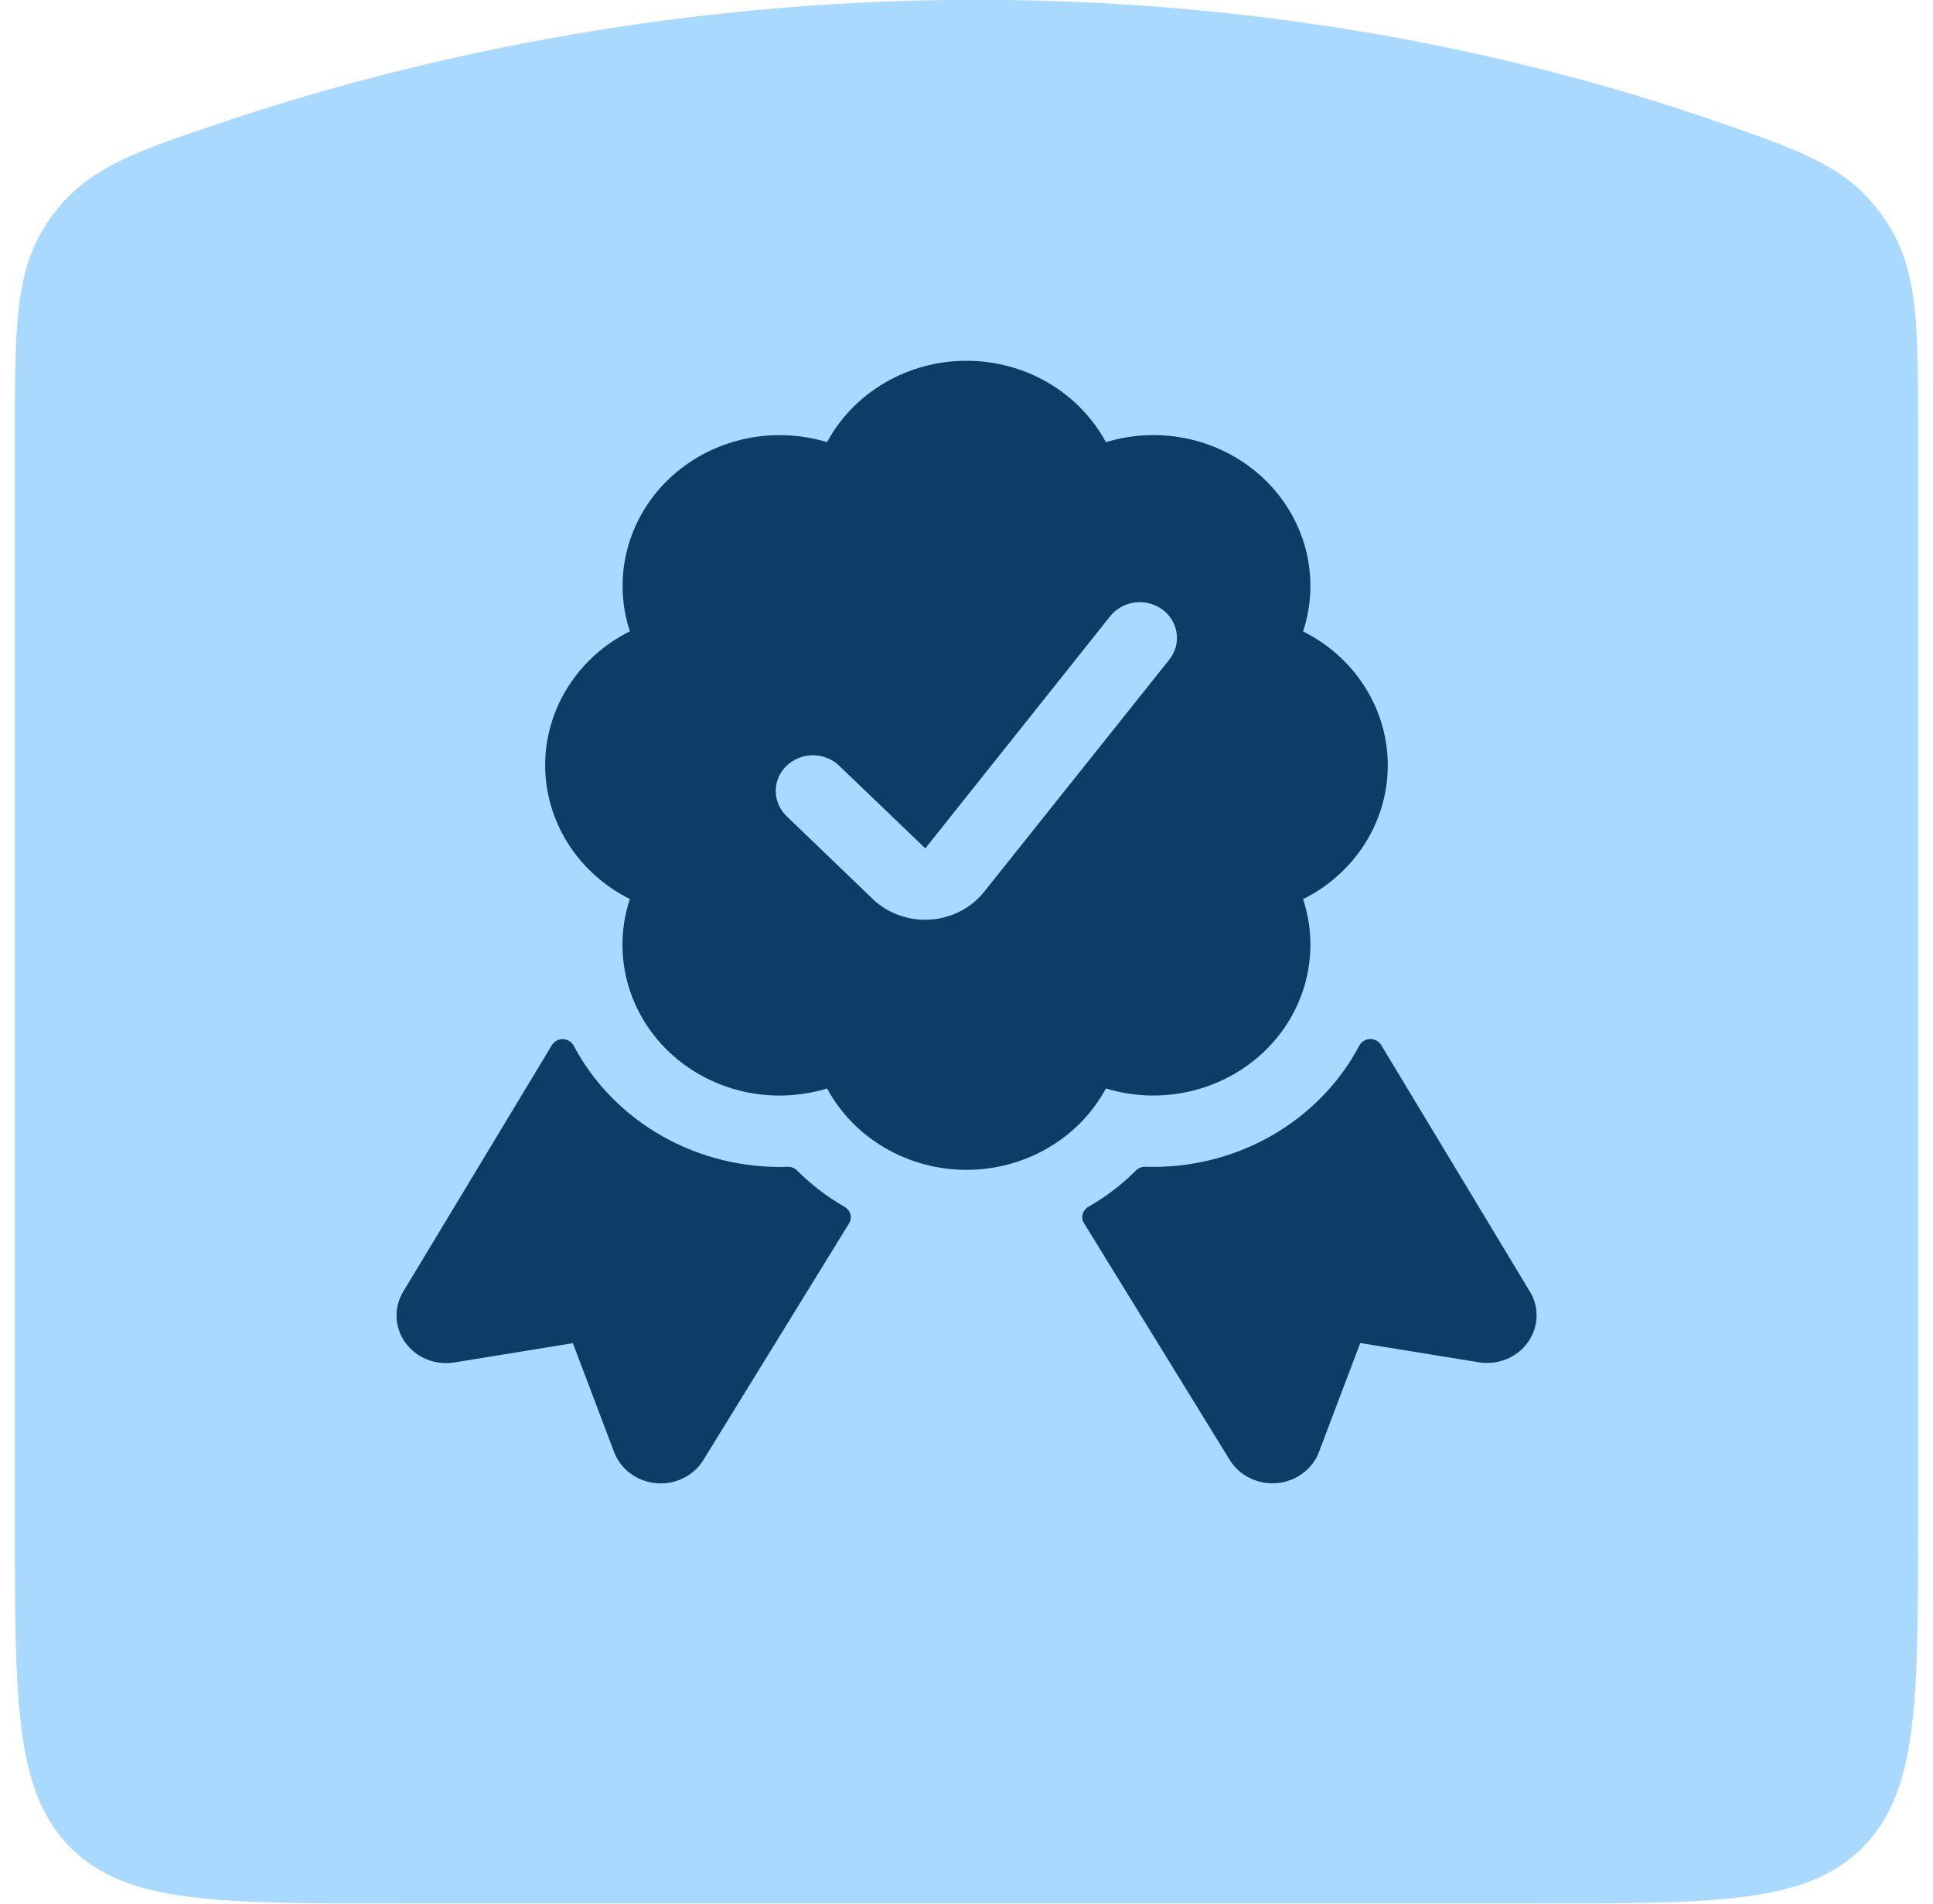
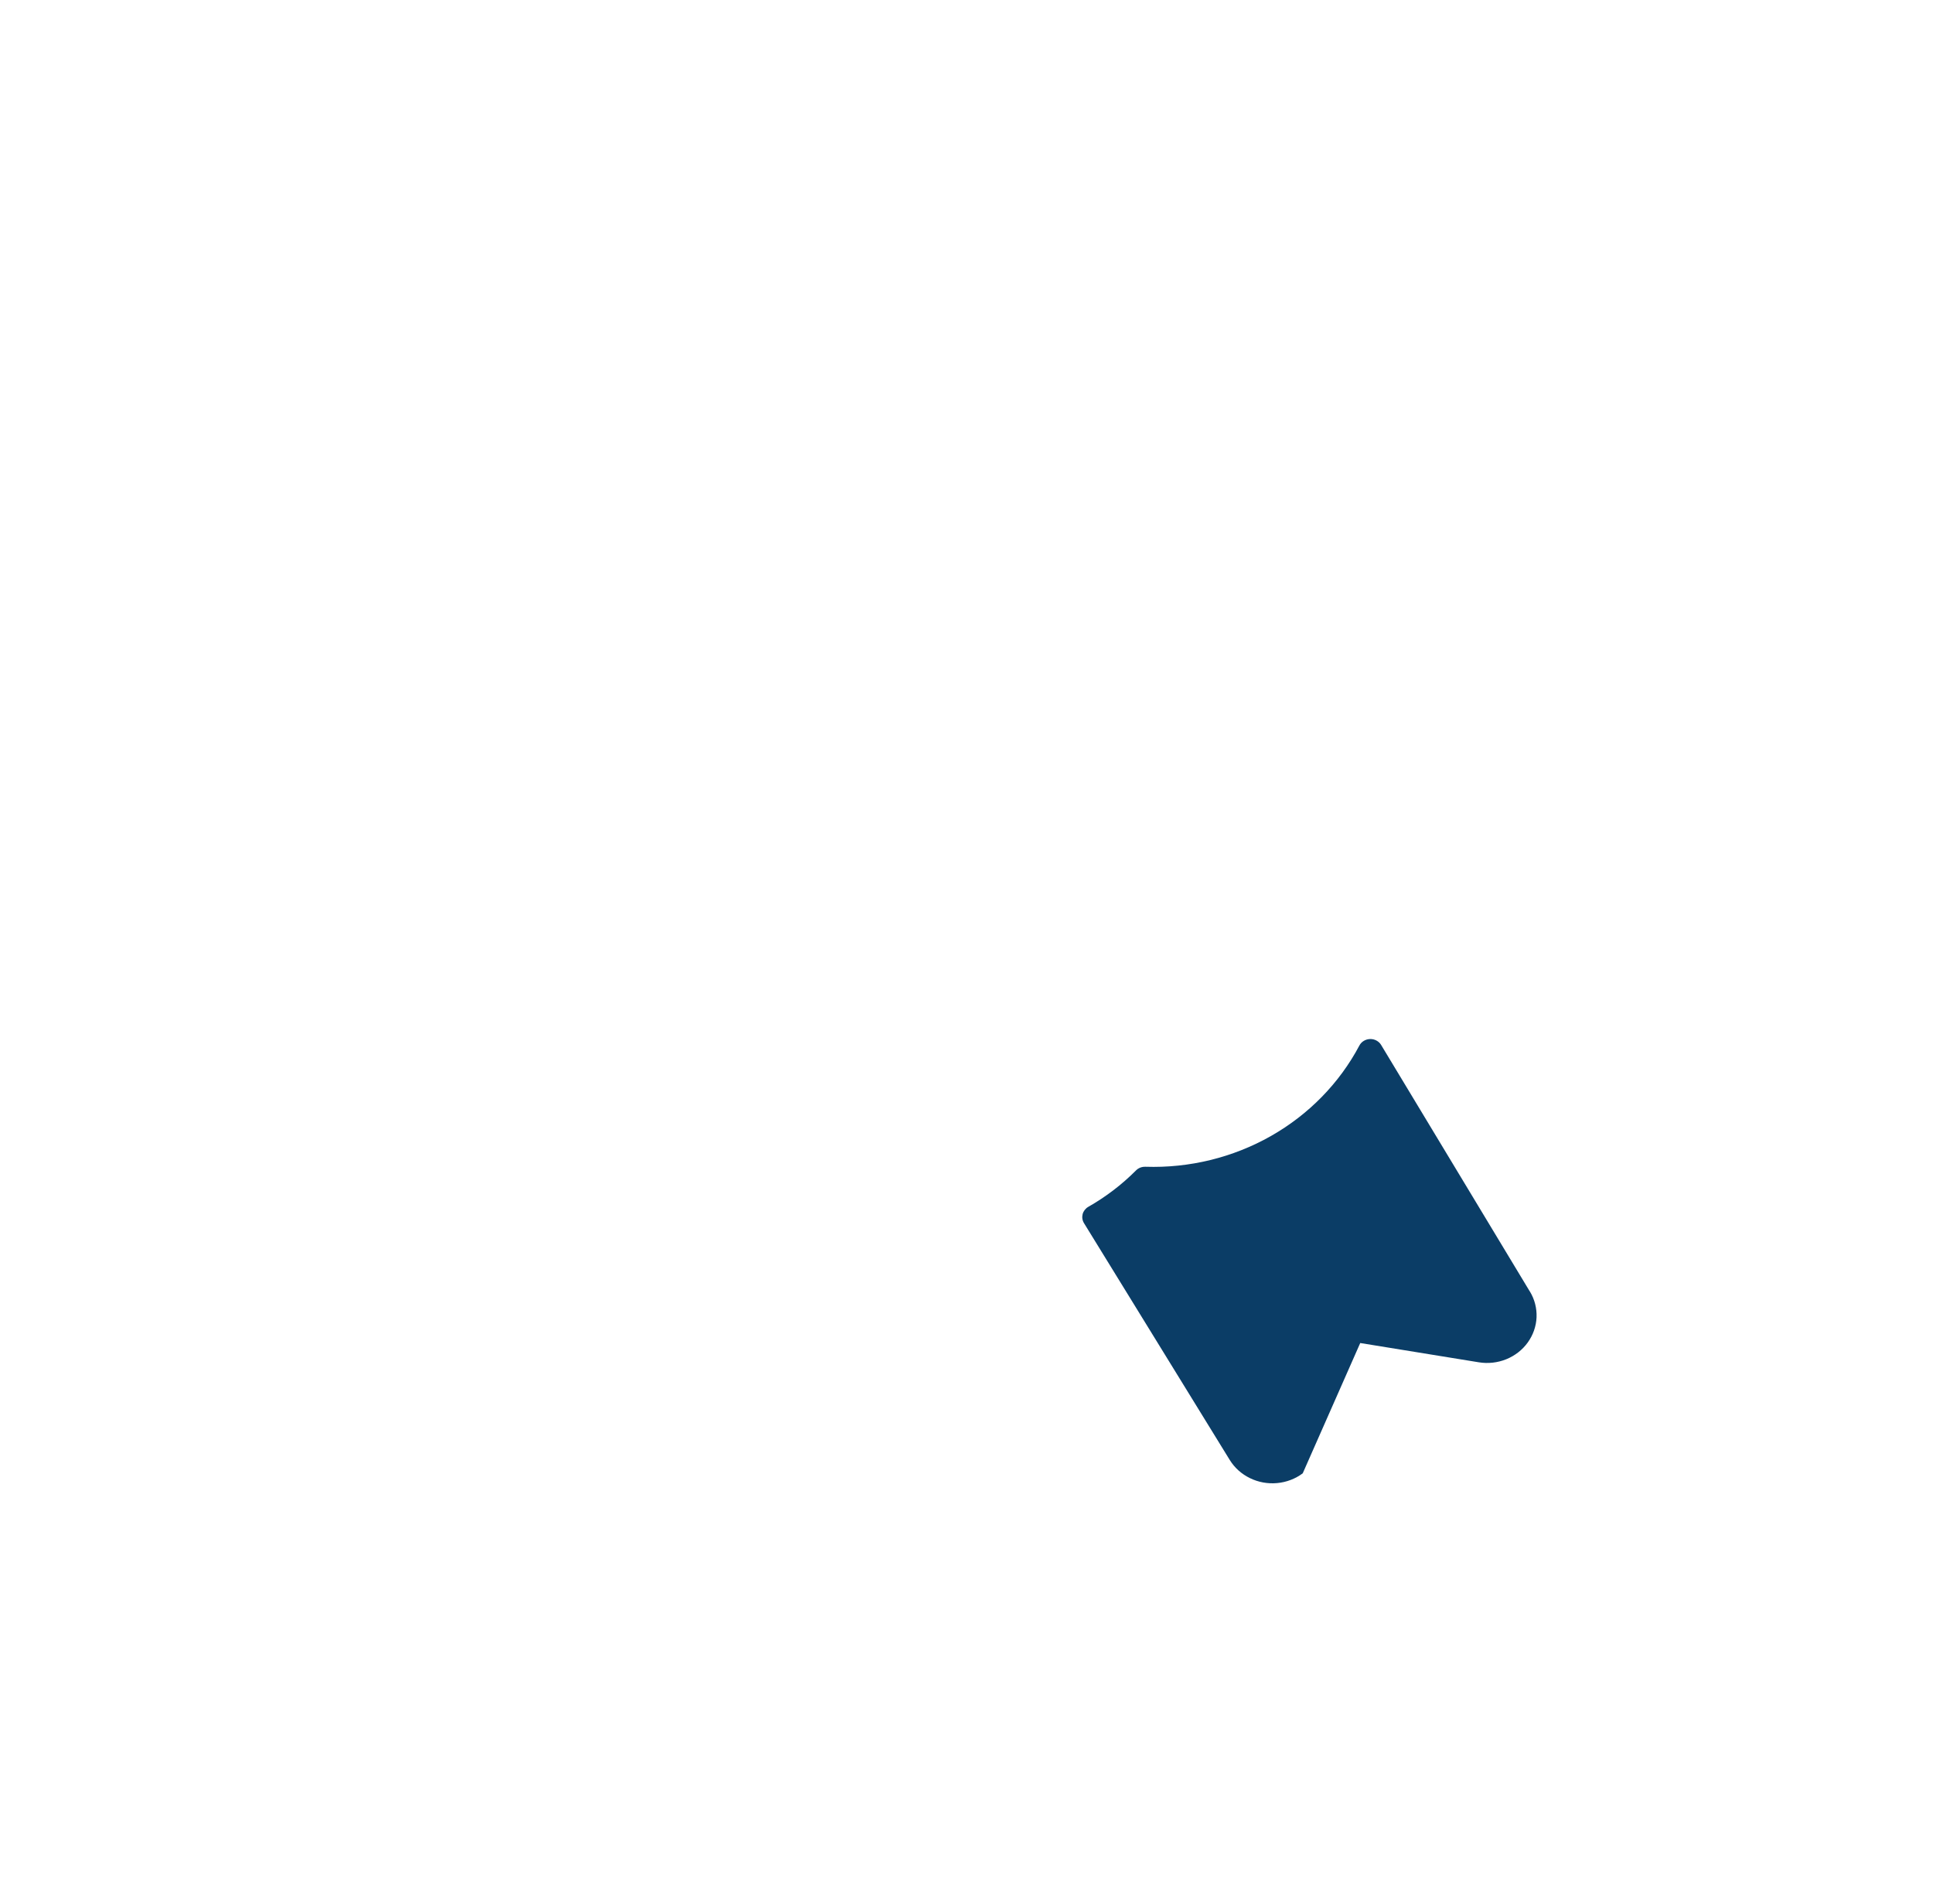
<svg xmlns="http://www.w3.org/2000/svg" width="65" height="64" viewBox="0 0 65 64" fill="none">
  <g clip-path="url(#clip0_8458_39967)">
-     <path d="M0.5 14.66C0.5 10.881 0.5 8.991 1.706 7.316C2.912 5.641 4.487 5.114 7.636 4.061C13.349 2.15 22.161 -0.005 32.848 -0.006C43.494 -0.007 52.066 2.133 57.59 4.039C60.612 5.081 62.123 5.602 63.312 7.27C64.5 8.937 64.5 10.778 64.5 14.461V51.194C64.5 57.228 64.5 60.245 62.626 62.119C60.751 63.994 57.734 63.994 51.7 63.994H13.3C7.266 63.994 4.249 63.994 2.375 62.119C0.5 60.245 0.5 57.228 0.5 51.194V14.66Z" fill="#AAD9FF" />
-     <path d="M51.443 43.42L46.443 35.132C46.406 35.069 46.351 35.018 46.286 34.983C46.221 34.948 46.147 34.93 46.072 34.932C45.997 34.934 45.924 34.955 45.861 34.993C45.797 35.031 45.746 35.085 45.712 35.149C45.041 36.416 44.008 37.472 42.733 38.195C41.459 38.917 39.996 39.275 38.517 39.226C38.457 39.224 38.398 39.234 38.343 39.255C38.288 39.277 38.239 39.309 38.198 39.351C37.724 39.827 37.184 40.239 36.593 40.575C36.499 40.63 36.432 40.718 36.405 40.819C36.379 40.922 36.395 41.03 36.45 41.12L41.353 49.085C41.514 49.346 41.749 49.557 42.031 49.694C42.312 49.832 42.629 49.89 42.943 49.861C43.257 49.833 43.557 49.719 43.806 49.533C44.056 49.348 44.246 49.098 44.353 48.813L45.74 45.152L49.727 45.8C50.038 45.851 50.359 45.815 50.651 45.697C50.942 45.579 51.193 45.384 51.373 45.134C51.553 44.884 51.656 44.59 51.669 44.287C51.681 43.983 51.604 43.682 51.445 43.42H51.443Z" fill="#0B3D66" />
-     <path d="M26.805 39.353C26.764 39.311 26.715 39.279 26.66 39.257C26.605 39.236 26.546 39.226 26.486 39.228C25.008 39.277 23.545 38.919 22.27 38.198C20.995 37.476 19.961 36.42 19.29 35.154C19.256 35.09 19.204 35.037 19.141 34.998C19.078 34.96 19.005 34.939 18.93 34.937C18.855 34.934 18.78 34.952 18.715 34.987C18.649 35.022 18.595 35.074 18.558 35.137L13.558 43.426C13.4 43.689 13.322 43.99 13.335 44.294C13.348 44.597 13.451 44.891 13.631 45.14C13.812 45.39 14.062 45.585 14.354 45.703C14.646 45.82 14.966 45.856 15.278 45.806L19.263 45.157L20.651 48.82C20.76 49.105 20.95 49.354 21.2 49.539C21.45 49.724 21.749 49.837 22.063 49.865C22.378 49.893 22.694 49.835 22.975 49.697C23.256 49.559 23.491 49.348 23.651 49.087L28.553 41.126C28.608 41.035 28.625 40.927 28.598 40.825C28.571 40.723 28.503 40.635 28.41 40.58C27.819 40.242 27.279 39.83 26.805 39.353Z" fill="#0B3D66" />
-     <path d="M37.188 36.594C38.111 36.875 39.095 36.907 40.035 36.686C40.975 36.466 41.834 36.002 42.518 35.346C43.202 34.689 43.685 33.865 43.914 32.962C44.144 32.06 44.11 31.115 43.818 30.229C44.677 29.802 45.396 29.156 45.898 28.362C46.401 27.569 46.666 26.658 46.666 25.729C46.666 24.801 46.401 23.89 45.898 23.097C45.396 22.303 44.677 21.657 43.818 21.229C44.11 20.344 44.144 19.399 43.914 18.496C43.685 17.594 43.202 16.77 42.518 16.113C41.834 15.456 40.975 14.992 40.035 14.772C39.095 14.552 38.111 14.584 37.188 14.865C36.742 14.04 36.069 13.349 35.242 12.867C34.416 12.384 33.467 12.129 32.499 12.129C31.532 12.129 30.582 12.384 29.756 12.867C28.929 13.349 28.256 14.04 27.81 14.865C26.888 14.585 25.904 14.553 24.965 14.773C24.026 14.993 23.167 15.456 22.483 16.112C21.8 16.768 21.316 17.592 21.087 18.493C20.857 19.395 20.889 20.34 21.18 21.225C20.322 21.652 19.602 22.298 19.1 23.092C18.598 23.885 18.332 24.796 18.332 25.725C18.332 26.653 18.598 27.564 19.1 28.357C19.602 29.151 20.322 29.797 21.18 30.225C20.886 31.11 20.852 32.057 21.081 32.96C21.31 33.863 21.793 34.688 22.477 35.346C23.162 36.003 24.021 36.468 24.962 36.688C25.903 36.908 26.889 36.876 27.812 36.594C28.257 37.419 28.93 38.11 29.757 38.592C30.584 39.075 31.532 39.33 32.5 39.33C33.467 39.33 34.416 39.075 35.243 38.592C36.07 38.11 36.743 37.419 37.188 36.594ZM26.467 27.455C26.347 27.344 26.252 27.212 26.187 27.065C26.121 26.919 26.087 26.761 26.085 26.602C26.084 26.443 26.116 26.285 26.179 26.137C26.242 25.99 26.334 25.856 26.452 25.743C26.569 25.631 26.709 25.542 26.863 25.481C27.016 25.421 27.181 25.391 27.347 25.392C27.513 25.394 27.677 25.427 27.829 25.49C27.982 25.553 28.12 25.644 28.235 25.759L31.115 28.522L37.333 20.716C37.535 20.463 37.833 20.297 38.162 20.255C38.49 20.213 38.823 20.298 39.087 20.492C39.35 20.685 39.523 20.971 39.566 21.287C39.61 21.603 39.522 21.922 39.32 22.175L33.1 29.973C32.884 30.247 32.609 30.472 32.294 30.635C31.98 30.798 31.632 30.894 31.276 30.917C30.919 30.94 30.561 30.889 30.227 30.768C29.892 30.647 29.589 30.458 29.337 30.215L26.467 27.455Z" fill="#0B3D66" />
+     <path d="M51.443 43.42L46.443 35.132C46.406 35.069 46.351 35.018 46.286 34.983C46.221 34.948 46.147 34.93 46.072 34.932C45.997 34.934 45.924 34.955 45.861 34.993C45.797 35.031 45.746 35.085 45.712 35.149C45.041 36.416 44.008 37.472 42.733 38.195C41.459 38.917 39.996 39.275 38.517 39.226C38.457 39.224 38.398 39.234 38.343 39.255C38.288 39.277 38.239 39.309 38.198 39.351C37.724 39.827 37.184 40.239 36.593 40.575C36.499 40.63 36.432 40.718 36.405 40.819C36.379 40.922 36.395 41.03 36.45 41.12L41.353 49.085C41.514 49.346 41.749 49.557 42.031 49.694C42.312 49.832 42.629 49.89 42.943 49.861C43.257 49.833 43.557 49.719 43.806 49.533L45.74 45.152L49.727 45.8C50.038 45.851 50.359 45.815 50.651 45.697C50.942 45.579 51.193 45.384 51.373 45.134C51.553 44.884 51.656 44.59 51.669 44.287C51.681 43.983 51.604 43.682 51.445 43.42H51.443Z" fill="#0B3D66" />
  </g>
  <defs>
    <clipPath id="clip0_8458_39967">
      <rect width="64" height="64" fill="white" transform="translate(0.5 -0.006)" />
    </clipPath>
  </defs>
</svg>